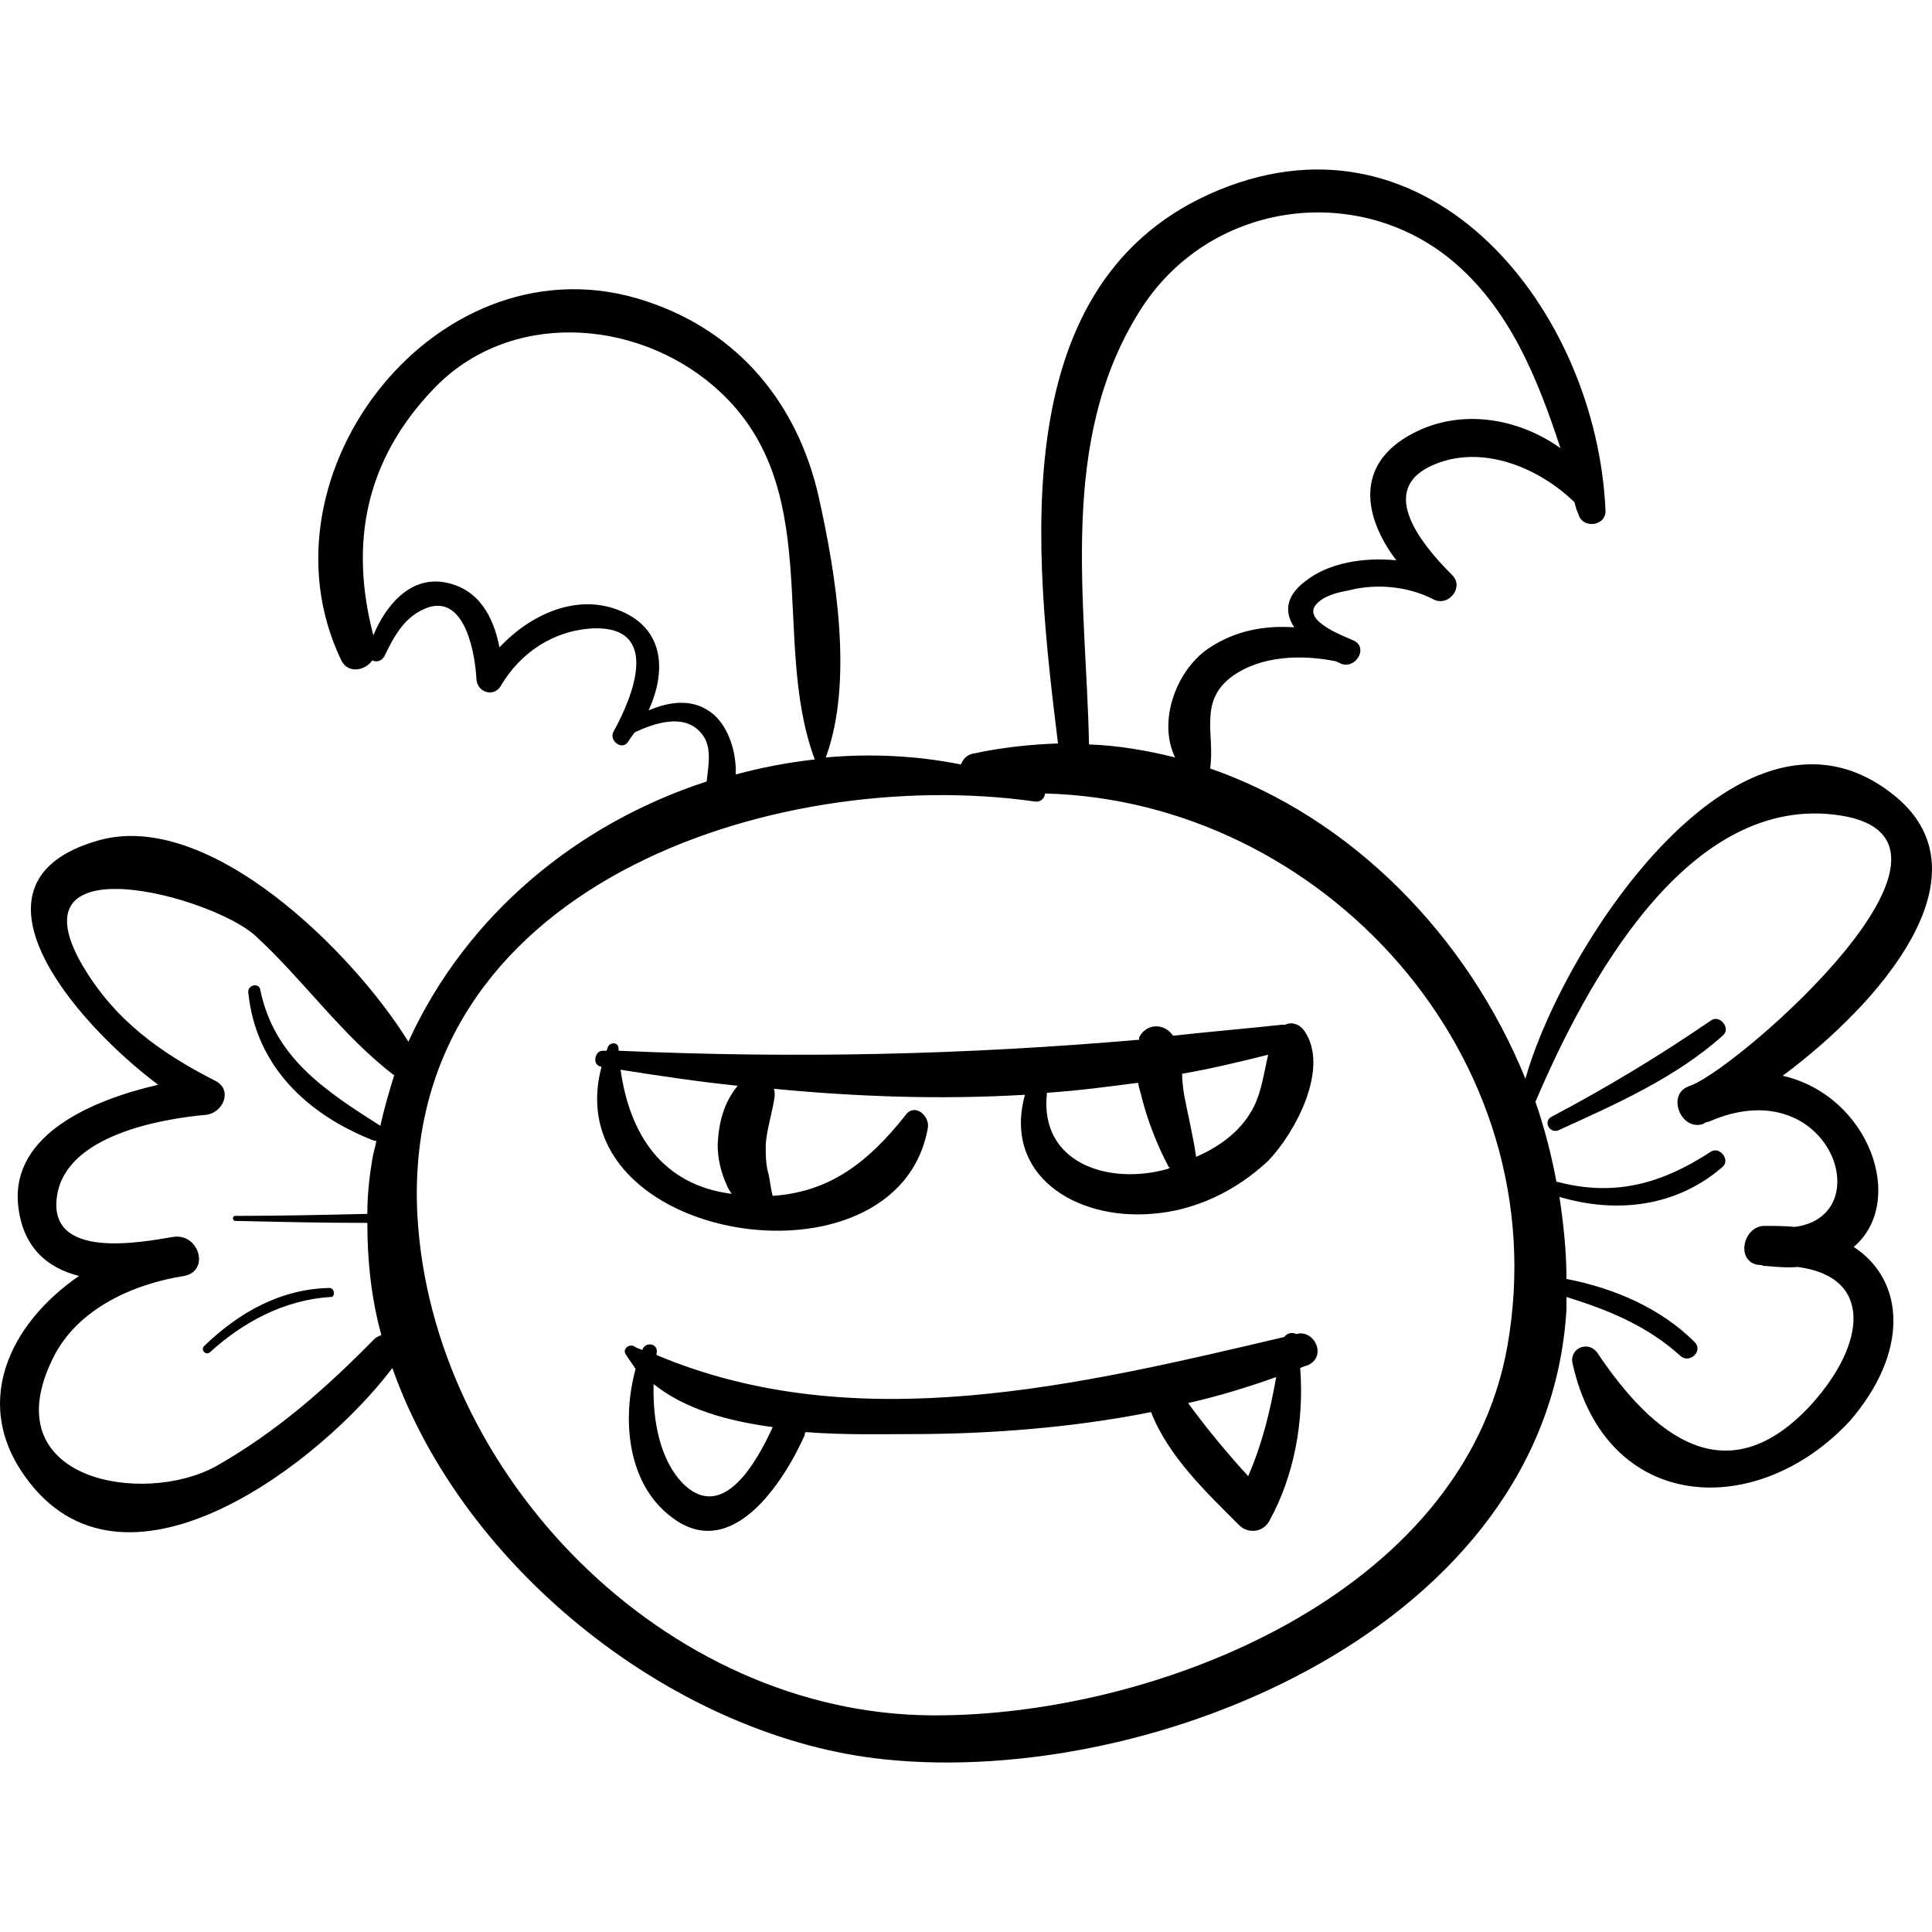
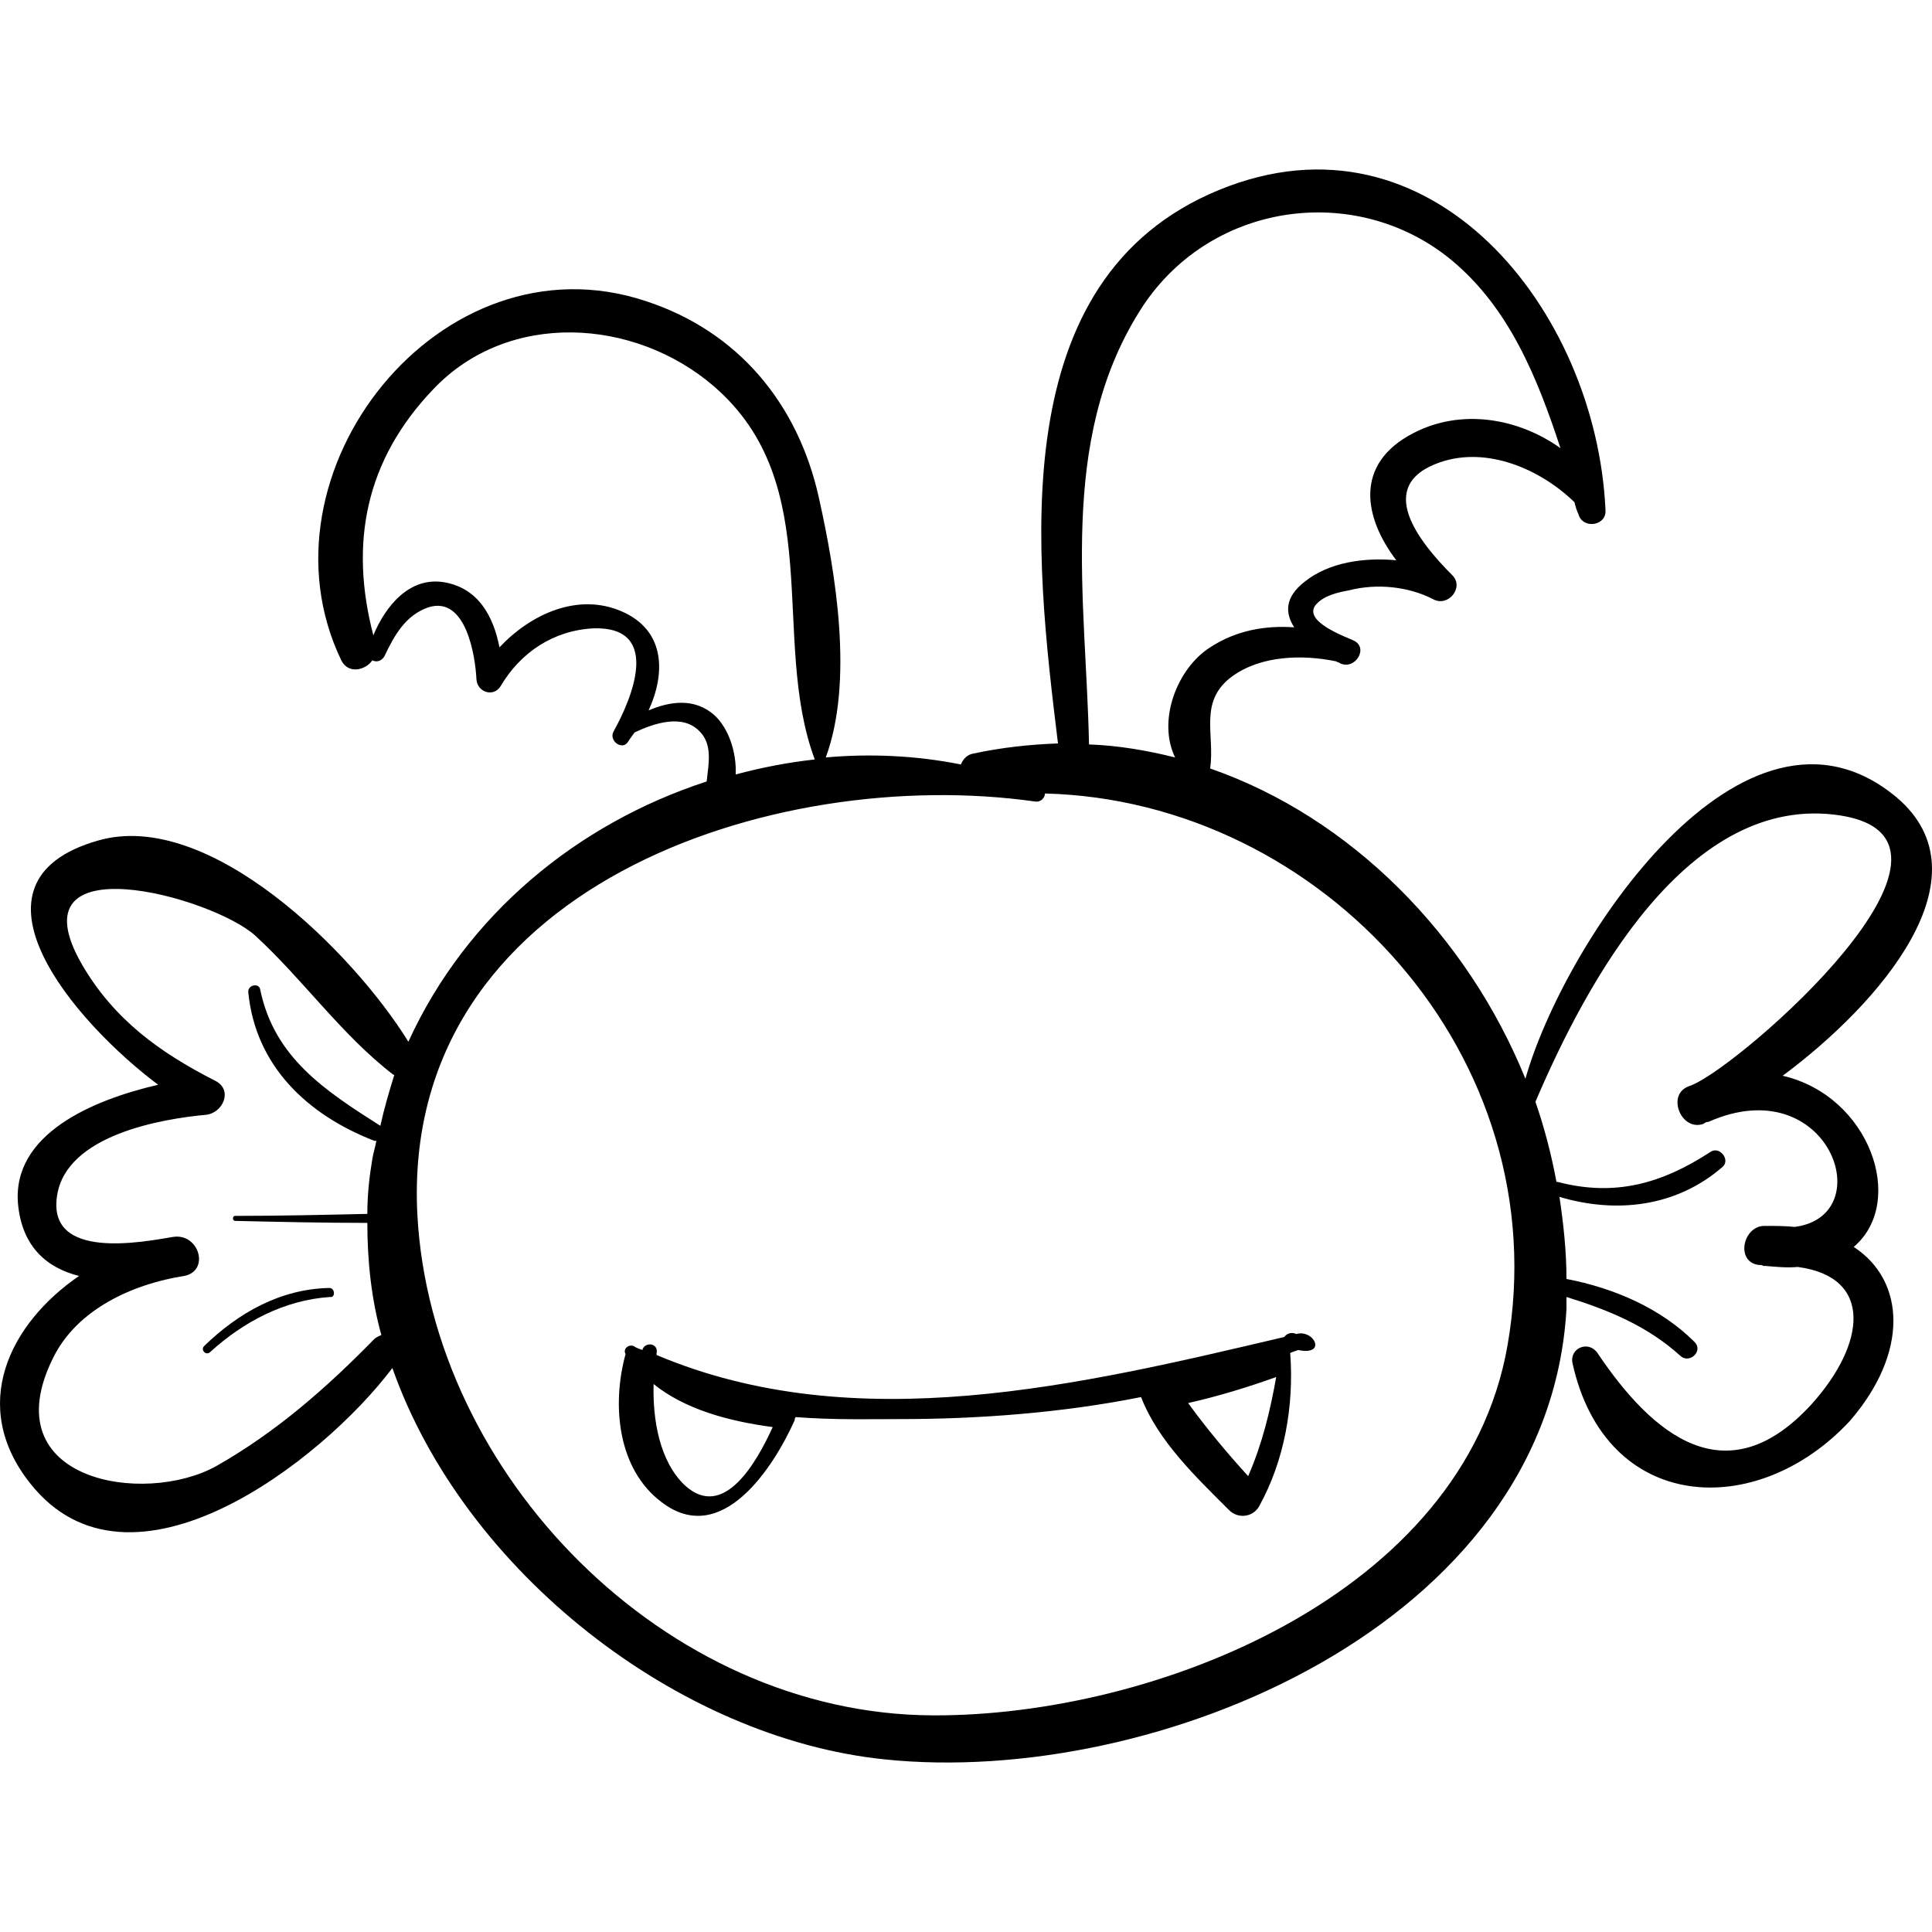
<svg xmlns="http://www.w3.org/2000/svg" fill="#000000" version="1.1" id="Capa_1" width="800px" height="800px" viewBox="0 0 590.634 590.634" xml:space="preserve">
  <g>
    <g>
      <path d="M566.708,381.197c16.218-13.77,4.896-46.206-21.727-52.325c29.683-22.032,63.343-60.895,34.884-85.068    c-46.817-39.168-101.897,44.676-113.525,85.986c-17.748-43.758-53.244-79.866-96.39-94.86c1.529-10.404-3.673-20.502,6.731-28.152    c8.874-6.426,21.42-6.732,31.824-4.59c0.306,0.306,0.918,0.306,1.224,0.612c4.59,2.142,8.874-4.896,3.979-7.038    c-1.836-0.918-15.912-5.814-11.322-11.016c2.448-2.754,6.732-3.672,10.098-4.284c8.263-2.142,18.055-1.224,25.704,2.754    c4.59,2.448,9.486-3.672,5.814-7.344c-10.099-10.098-24.174-27.54-3.672-34.578c14.382-4.896,30.6,2.142,41.004,12.24    c0.306,1.224,0.611,2.448,1.224,3.672c1.224,4.59,8.568,3.672,8.262-1.224c-2.754-61.2-53.243-124.542-118.115-97.92    c-66.402,27.234-56.305,111.69-49.267,169.218c-8.567,0.306-17.136,1.224-25.704,3.06c-2.142,0.306-3.366,1.836-3.978,3.366    c-13.77-2.754-27.846-3.366-41.31-2.142c8.568-23.256,3.06-56.304-2.142-79.56c-6.426-28.764-24.786-50.796-52.938-59.976    c-62.73-20.808-120.564,52.632-93.024,109.854c2.142,4.284,7.344,3.06,9.486,0c1.224,0.612,2.754,0.306,3.672-1.224    c3.06-6.426,6.426-12.546,13.464-14.994c11.628-3.672,14.382,15.3,14.688,22.032c0.306,3.978,5.202,5.508,7.344,2.142    c6.12-10.404,16.218-17.136,28.458-17.748c20.808-0.612,11.934,21.114,6.12,31.518c-1.53,2.754,2.448,5.814,4.284,3.366    c0.612-0.918,1.224-1.836,2.142-3.06l0,0c5.814-2.754,14.688-5.814,19.89-0.306c3.978,3.978,2.754,9.792,2.142,15.3    c-39.474,12.852-73.44,40.698-91.188,79.56c-16.83-27.234-60.894-71.298-94.86-61.506c-44.064,12.546-7.344,55.386,18.36,74.665    c-19.89,4.59-44.676,14.993-42.84,36.414c1.224,13.157,8.874,19.584,18.666,22.031c-21.42,14.688-33.66,39.78-14.994,63.343    c30.6,38.861,89.352-6.732,110.772-35.19c22.032,62.424,87.516,113.22,150.552,119.646    c82.62,8.568,202.878-41.004,208.386-137.699c0-1.225,0-2.448,0-3.672c12.852,3.978,24.786,8.873,34.884,18.054    c2.754,2.448,7.038-1.53,4.284-4.284c-10.404-10.404-24.786-16.524-39.168-19.278c0-8.567-0.918-16.83-2.142-25.092    c17.441,5.202,35.802,3.061,49.878-9.18c2.447-2.143-0.918-6.426-3.672-4.59c-14.994,9.792-29.376,13.77-46.818,9.18h-0.306    c-1.53-8.262-3.673-16.524-6.427-24.48c15.3-35.802,46.513-94.859,93.33-87.516c48.042,7.65-29.987,75.888-45.288,82.314l0,0    c-0.611,0.306-0.918,0.306-1.529,0.611c-6.427,2.754-1.836,13.771,4.896,11.322c0.306-0.306,0.918-0.612,1.53-0.612l0,0    c36.72-16.218,52.632,28.765,26.315,32.13c-3.06-0.306-6.119-0.306-9.485-0.306c-6.426,0.306-8.568,11.016-1.53,11.935    c0.612,0,0.918,0,1.53,0.306l0,0c0.306,0,0.306,0,0.611,0c3.366,0.306,6.732,0.612,9.792,0.306    c23.257,3.061,20.809,23.562,4.284,41.922c-26.01,28.458-48.653,9.486-65.483-15.605c-2.754-3.979-8.568-1.53-7.65,3.06    c10.098,45.9,56.304,48.349,84.762,17.748C583.538,413.633,582.62,391.601,566.708,381.197z M116.276,344.171    c-16.83-10.71-32.436-20.809-36.72-41.616c-0.306-2.142-3.672-1.53-3.672,0.612c2.142,22.644,18.054,37.638,38.556,45.594    c0.306,0,0.306,0,0.612,0c-0.306,1.836-0.918,3.672-1.224,5.508c-0.918,5.508-1.53,11.016-1.53,16.83l0,0    c-13.464,0.306-26.928,0.612-40.392,0.612c-0.918,0-0.918,1.529,0,1.529c13.464,0.307,26.928,0.612,40.392,0.612l0,0    c0,11.628,1.224,23.256,4.284,34.272c-0.612,0.306-1.53,0.611-2.142,1.224c-14.688,14.994-29.988,28.458-48.348,38.862    c-22.032,12.239-68.544,4.59-49.878-33.048c7.344-14.994,24.48-22.645,40.086-25.093c7.956-1.529,4.59-13.157-3.366-11.934    c-9.18,1.53-38.556,7.344-35.496-12.546c2.754-18.666,32.13-23.562,45.594-24.786c5.202-0.612,8.262-7.65,2.754-10.404    c-16.83-8.567-30.906-18.666-40.698-35.496c-21.726-37.638,39.78-20.808,52.938-8.874c14.688,13.464,26.316,30.293,42.228,42.534    h0.306C119.03,333.461,117.5,338.664,116.276,344.171z M348.224,95.393c20.809-33.66,66.096-40.086,95.472-15.912    c17.748,14.688,26.316,36.108,33.354,57.528c-12.853-9.18-30.294-12.24-44.982-4.59c-18.359,9.486-14.993,26.01-5.201,38.862    c-9.792-0.918-20.502,0.612-27.847,6.426c-6.426,4.896-6.12,9.792-3.366,14.076c-8.874-0.612-17.748,0.918-25.703,6.12    c-10.099,6.426-16.219,22.338-10.71,33.66c-8.568-2.142-17.442-3.672-26.316-3.978    C332.006,183.215,323.438,135.173,348.224,95.393z M198.284,217.181c5.202-11.322,5.202-24.48-8.262-30.294    c-13.464-5.814-27.846,0.918-37.332,11.016c-1.836-9.486-6.426-18.054-16.83-19.89c-10.71-1.836-18.054,7.344-21.726,16.218    c-7.344-28.152-2.448-53.55,18.36-75.276c22.95-24.174,61.506-21.726,85.68-0.918c34.884,29.988,17.136,77.112,30.906,114.138    c-8.262,0.918-16.218,2.448-24.174,4.59c0.306-6.732-2.142-14.076-6.426-18.054C212.36,213.203,204.71,214.427,198.284,217.181z     M460.832,411.491c-13.464,76.194-108.019,113.221-175.645,112.914c-82.008-0.306-153.306-73.746-157.59-153    c-5.202-100.368,108.936-137.7,188.802-126.377c1.836,0.306,3.061-1.224,3.061-2.448    C404.222,244.721,476.438,323.057,460.832,411.491z" />
      <path d="M100.67,393.743c-14.994,0.307-27.846,7.65-38.25,17.748c-1.224,1.225,0.612,3.061,1.836,1.837    c10.098-9.181,22.644-15.912,36.72-16.83C102.506,396.803,102.506,393.743,100.67,393.743z" />
-       <path d="M522.95,312.042c-15.606,10.71-31.824,20.502-48.654,29.376c-2.754,1.529-0.306,5.508,2.448,3.978    c17.441-7.956,35.496-15.912,49.878-28.764C529.376,314.489,525.704,309.899,522.95,312.042z" />
-       <path d="M396.266,407.819L396.266,407.819c-1.224-0.611-2.754-0.306-3.672,0.918c-62.424,14.688-130.968,31.212-191.862,5.509    c0-0.307,0-0.612,0-0.612c0.612-2.754-3.06-3.672-4.284-1.224c0,0,0,0,0,0.306c-0.918-0.306-1.836-0.612-2.754-1.224    c-1.53-0.612-3.366,0.918-2.448,2.447c0.918,1.53,2.142,3.061,3.06,4.59c-4.284,15.606-2.448,35.19,11.016,45.288    c18.36,14.076,34.272-10.71,40.698-25.092c0-0.306,0-0.612,0.306-0.918c11.628,0.918,23.256,0.612,32.13,0.612    c23.256,0,48.96-1.836,73.44-6.732l0,0c5.202,13.464,16.83,24.48,26.929,34.578c2.754,2.754,7.344,2.143,9.18-1.224    c7.649-13.771,10.71-30.601,9.486-46.818c0.611-0.306,1.529-0.612,2.447-0.918C405.752,414.551,401.773,406.29,396.266,407.819z     M209.3,454.025c-7.65-7.344-9.792-19.89-9.486-30.906c9.486,7.65,22.644,11.322,36.414,13.158    C231.332,446.987,221.234,465.042,209.3,454.025z M381.578,451.271c-6.427-7.038-12.546-14.382-18.36-22.338    c9.486-2.142,18.36-4.896,26.928-7.956C388.31,431.381,385.861,441.479,381.578,451.271z" />
-       <path d="M398.714,315.101c-1.53-2.142-3.979-2.754-5.814-1.836c-0.306,0-0.611,0-0.918,0c-11.321,1.224-22.338,2.142-33.354,3.366    l0,0c-2.448-3.672-7.65-3.979-10.099,0c-0.306,0.306-0.306,0.918-0.306,1.224c-52.938,4.59-104.652,5.814-159.12,3.366    c0-0.306,0-0.306,0-0.612c0-2.142-2.754-2.142-3.366-0.306c0,0.306-0.306,0.612-0.306,0.918c-0.306,0-0.612,0-0.918,0    c-2.754-0.306-3.672,4.59-0.612,4.896c-14.382,53.856,90.576,70.687,99.756,18.666c0.612-3.672-3.978-7.649-6.732-3.978    c-11.628,14.688-23.256,23.562-40.698,24.786c-0.612-2.143-0.918-5.202-1.224-6.426c-0.918-3.061-0.918-6.12-0.918-9.181    c0.306-4.896,2.142-10.098,2.754-14.994c0-0.918,0-1.529-0.306-2.142c25.398,2.448,51.102,3.366,76.806,1.836    c-6.732,24.48,15.3,38.25,38.556,36.414c13.464-0.918,26.01-7.038,35.802-16.218C395.96,346.313,406.67,326.423,398.714,315.101z     M222.152,362.225c0.306,0.918,0.918,1.836,1.53,2.754c-21.42-2.754-31.212-18.36-33.966-37.944    c11.628,1.837,23.868,3.673,35.802,4.896c-4.284,5.202-5.814,11.322-6.12,18.054C219.398,353.963,220.316,358.248,222.152,362.225    z M320.071,334.073c9.181-0.611,18.666-1.836,27.847-3.06c0.306,1.836,0.918,3.366,1.224,4.896    c1.836,7.038,4.59,14.076,7.956,20.503c0,0.306,0.306,0.306,0.612,0.611c-0.307,0-0.307,0-0.612,0.307    C338.737,362.531,317.624,355.493,320.071,334.073z M381.884,340.805c-3.672,5.813-9.792,10.098-16.218,12.852    c-0.918-6.426-2.448-12.546-3.672-18.972c-0.307-2.142-0.612-4.284-0.612-6.426c8.874-1.53,17.748-3.672,26.315-5.814    C386.168,328.872,385.556,335.297,381.884,340.805z" />
+       <path d="M396.266,407.819L396.266,407.819c-1.224-0.611-2.754-0.306-3.672,0.918c-62.424,14.688-130.968,31.212-191.862,5.509    c0-0.307,0-0.612,0-0.612c0.612-2.754-3.06-3.672-4.284-1.224c0,0,0,0,0,0.306c-0.918-0.306-1.836-0.612-2.754-1.224    c-1.53-0.612-3.366,0.918-2.448,2.447c-4.284,15.606-2.448,35.19,11.016,45.288    c18.36,14.076,34.272-10.71,40.698-25.092c0-0.306,0-0.612,0.306-0.918c11.628,0.918,23.256,0.612,32.13,0.612    c23.256,0,48.96-1.836,73.44-6.732l0,0c5.202,13.464,16.83,24.48,26.929,34.578c2.754,2.754,7.344,2.143,9.18-1.224    c7.649-13.771,10.71-30.601,9.486-46.818c0.611-0.306,1.529-0.612,2.447-0.918C405.752,414.551,401.773,406.29,396.266,407.819z     M209.3,454.025c-7.65-7.344-9.792-19.89-9.486-30.906c9.486,7.65,22.644,11.322,36.414,13.158    C231.332,446.987,221.234,465.042,209.3,454.025z M381.578,451.271c-6.427-7.038-12.546-14.382-18.36-22.338    c9.486-2.142,18.36-4.896,26.928-7.956C388.31,431.381,385.861,441.479,381.578,451.271z" />
    </g>
  </g>
</svg>